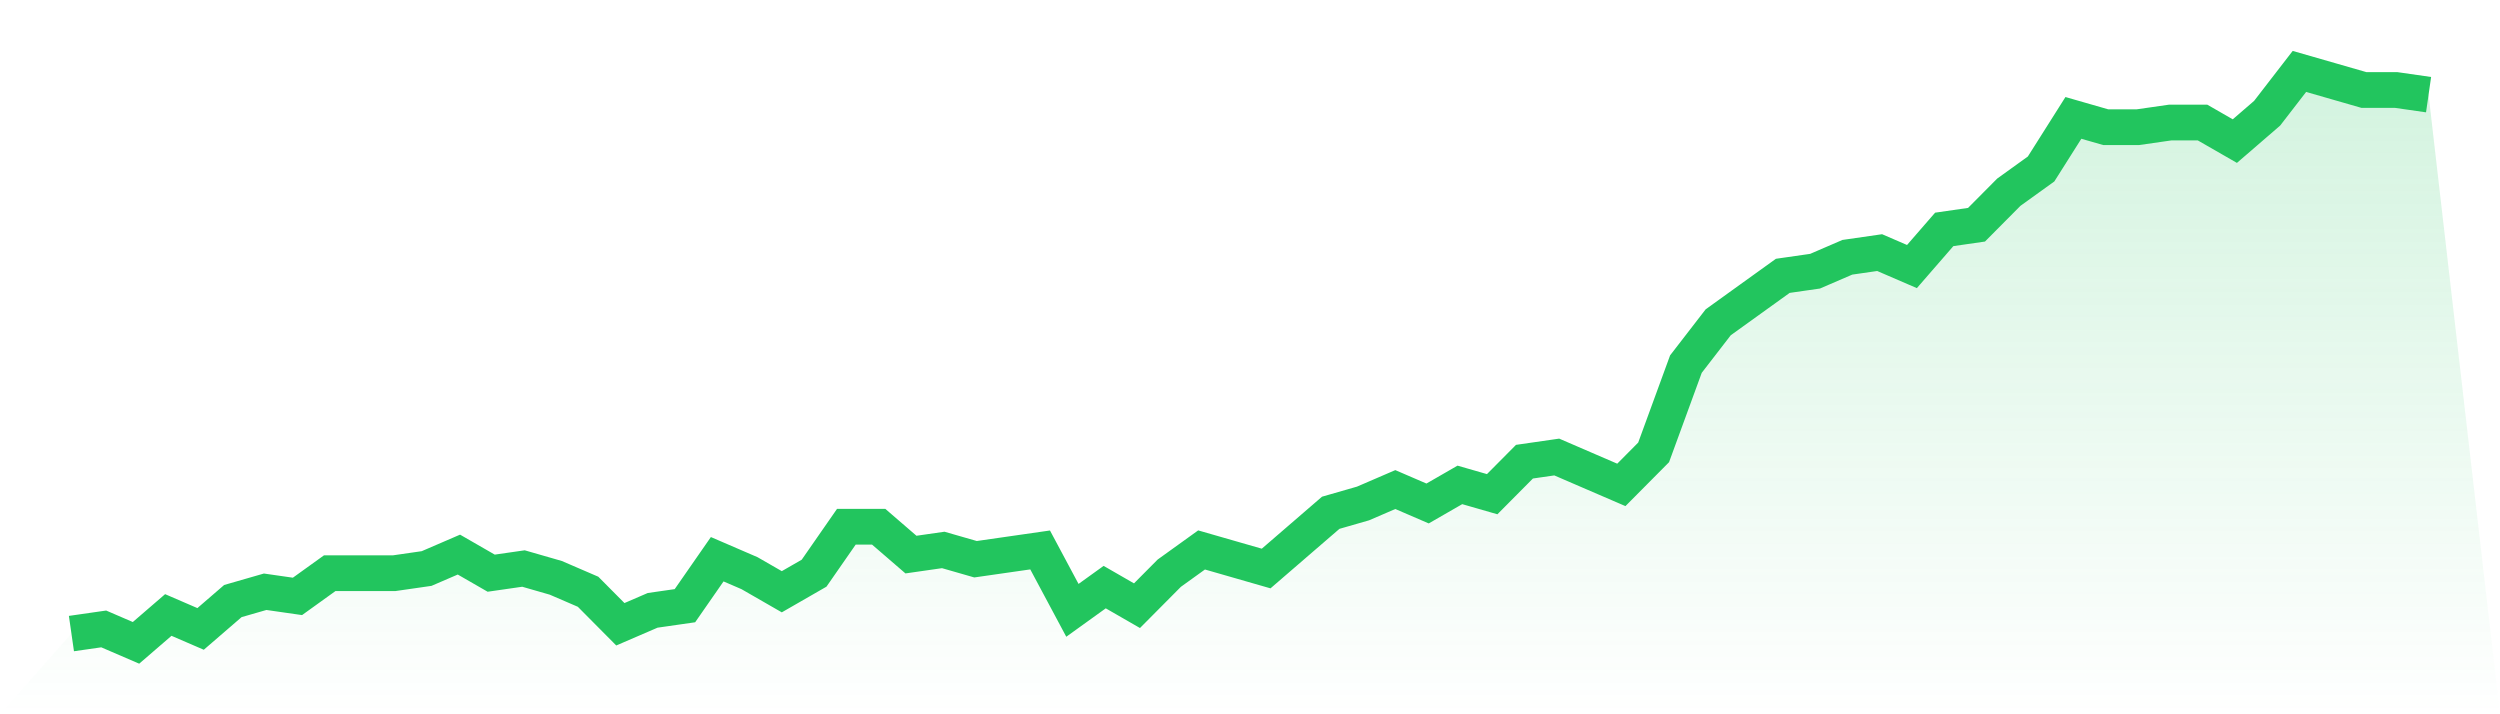
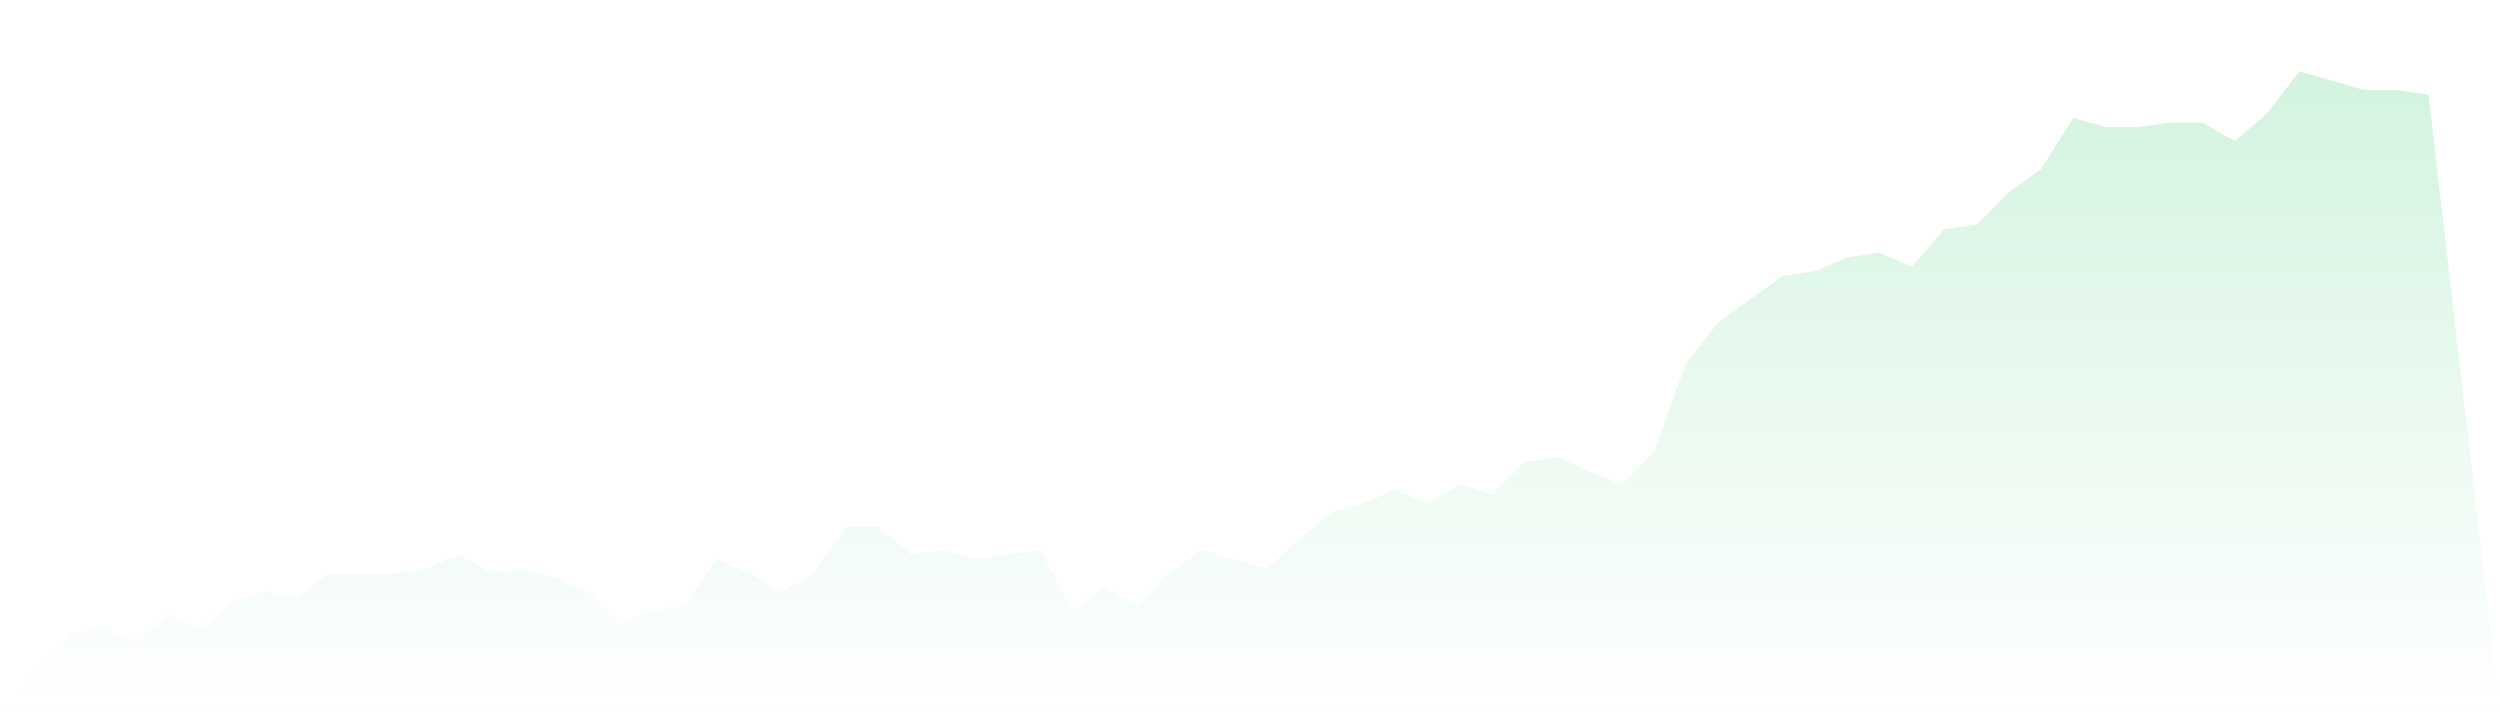
<svg xmlns="http://www.w3.org/2000/svg" viewBox="0 0 140 40">
  <defs>
    <linearGradient id="gradient" x1="0" x2="0" y1="0" y2="1">
      <stop offset="0%" stop-color="#22c55e" stop-opacity="0.2" />
      <stop offset="100%" stop-color="#22c55e" stop-opacity="0" />
    </linearGradient>
  </defs>
  <path d="M4,35.48 L4,35.48 L5.808,35.22 L7.616,36 L9.425,34.439 L11.233,35.22 L13.041,33.659 L14.849,33.138 L16.658,33.398 L18.466,32.098 L20.274,32.098 L22.082,32.098 L23.89,31.837 L25.699,31.057 L27.507,32.098 L29.315,31.837 L31.123,32.358 L32.932,33.138 L34.74,34.959 L36.548,34.179 L38.356,33.919 L40.164,31.317 L41.973,32.098 L43.781,33.138 L45.589,32.098 L47.397,29.496 L49.205,29.496 L51.014,31.057 L52.822,30.797 L54.63,31.317 L56.438,31.057 L58.247,30.797 L60.055,34.179 L61.863,32.878 L63.671,33.919 L65.479,32.098 L67.288,30.797 L69.096,31.317 L70.904,31.837 L72.712,30.276 L74.521,28.715 L76.329,28.195 L78.137,27.415 L79.945,28.195 L81.753,27.154 L83.562,27.675 L85.37,25.854 L87.178,25.593 L88.986,26.374 L90.795,27.154 L92.603,25.333 L94.411,20.39 L96.219,18.049 L98.027,16.748 L99.836,15.447 L101.644,15.187 L103.452,14.407 L105.26,14.146 L107.069,14.927 L108.877,12.846 L110.685,12.585 L112.493,10.764 L114.301,9.463 L116.11,6.602 L117.918,7.122 L119.726,7.122 L121.534,6.862 L123.342,6.862 L125.151,7.902 L126.959,6.341 L128.767,4 L130.575,4.52 L132.384,5.041 L134.192,5.041 L136,5.301 L140,40 L0,40 z" fill="url(#gradient)" />
-   <path d="M4,35.48 L4,35.48 L5.808,35.22 L7.616,36 L9.425,34.439 L11.233,35.22 L13.041,33.659 L14.849,33.138 L16.658,33.398 L18.466,32.098 L20.274,32.098 L22.082,32.098 L23.89,31.837 L25.699,31.057 L27.507,32.098 L29.315,31.837 L31.123,32.358 L32.932,33.138 L34.74,34.959 L36.548,34.179 L38.356,33.919 L40.164,31.317 L41.973,32.098 L43.781,33.138 L45.589,32.098 L47.397,29.496 L49.205,29.496 L51.014,31.057 L52.822,30.797 L54.63,31.317 L56.438,31.057 L58.247,30.797 L60.055,34.179 L61.863,32.878 L63.671,33.919 L65.479,32.098 L67.288,30.797 L69.096,31.317 L70.904,31.837 L72.712,30.276 L74.521,28.715 L76.329,28.195 L78.137,27.415 L79.945,28.195 L81.753,27.154 L83.562,27.675 L85.37,25.854 L87.178,25.593 L88.986,26.374 L90.795,27.154 L92.603,25.333 L94.411,20.39 L96.219,18.049 L98.027,16.748 L99.836,15.447 L101.644,15.187 L103.452,14.407 L105.26,14.146 L107.069,14.927 L108.877,12.846 L110.685,12.585 L112.493,10.764 L114.301,9.463 L116.11,6.602 L117.918,7.122 L119.726,7.122 L121.534,6.862 L123.342,6.862 L125.151,7.902 L126.959,6.341 L128.767,4 L130.575,4.52 L132.384,5.041 L134.192,5.041 L136,5.301" fill="none" stroke="#22c55e" stroke-width="2" />
</svg>